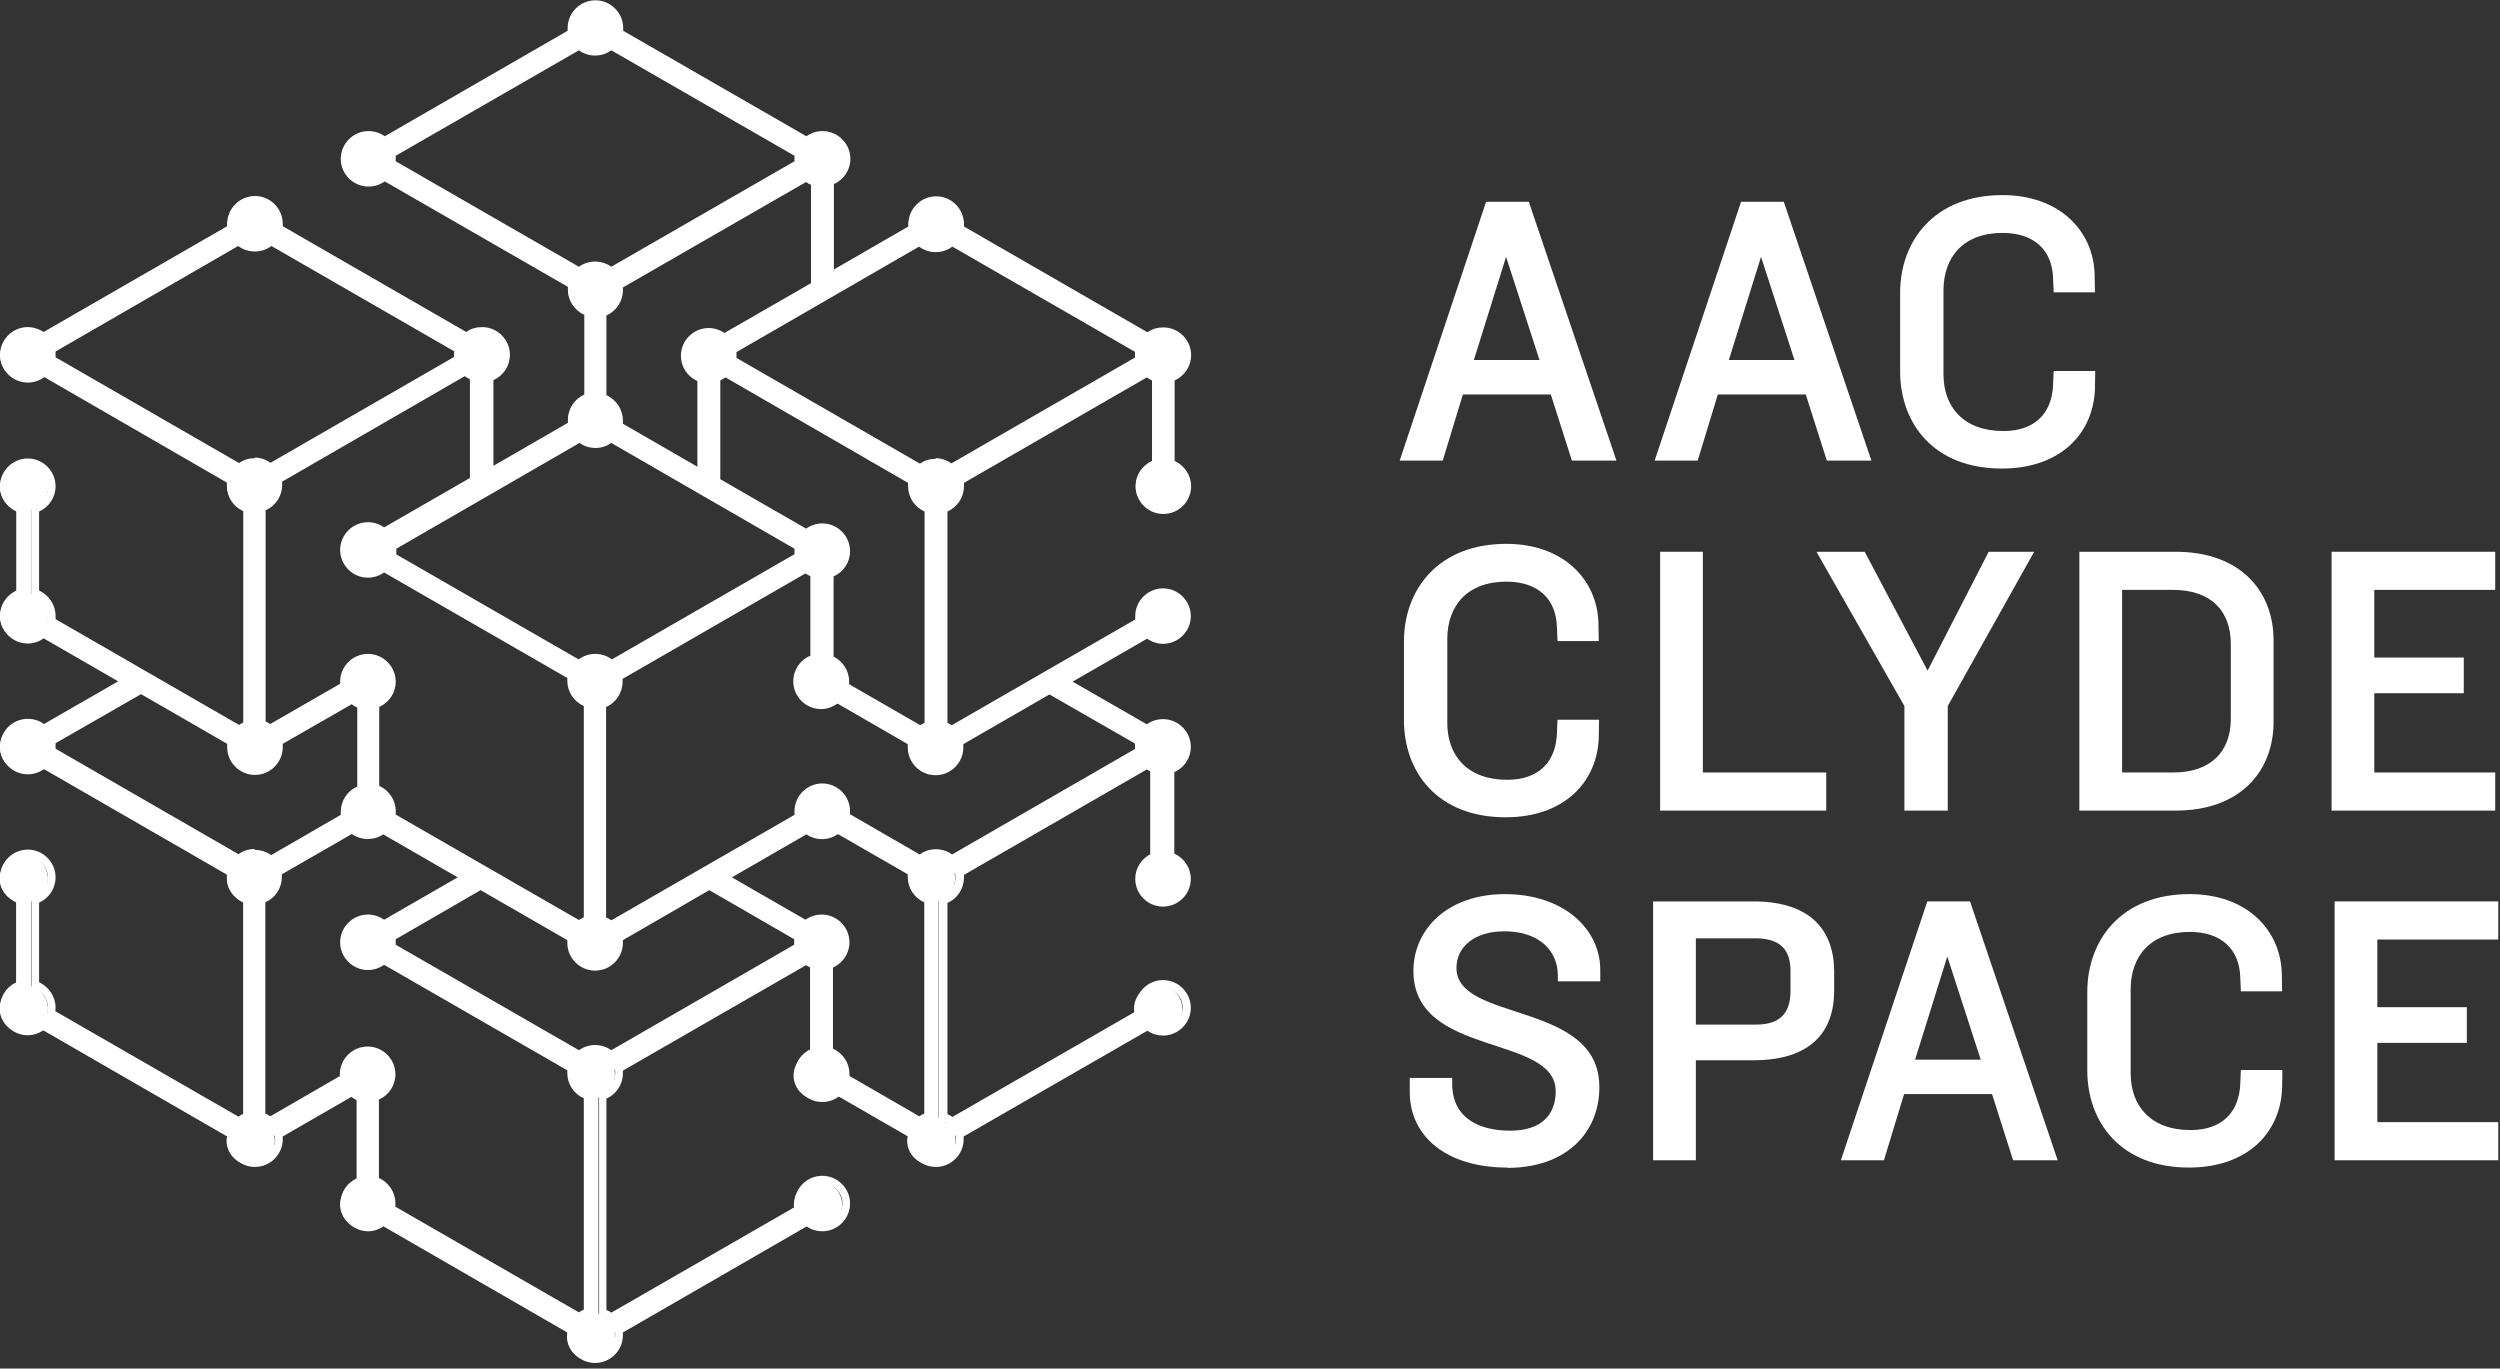
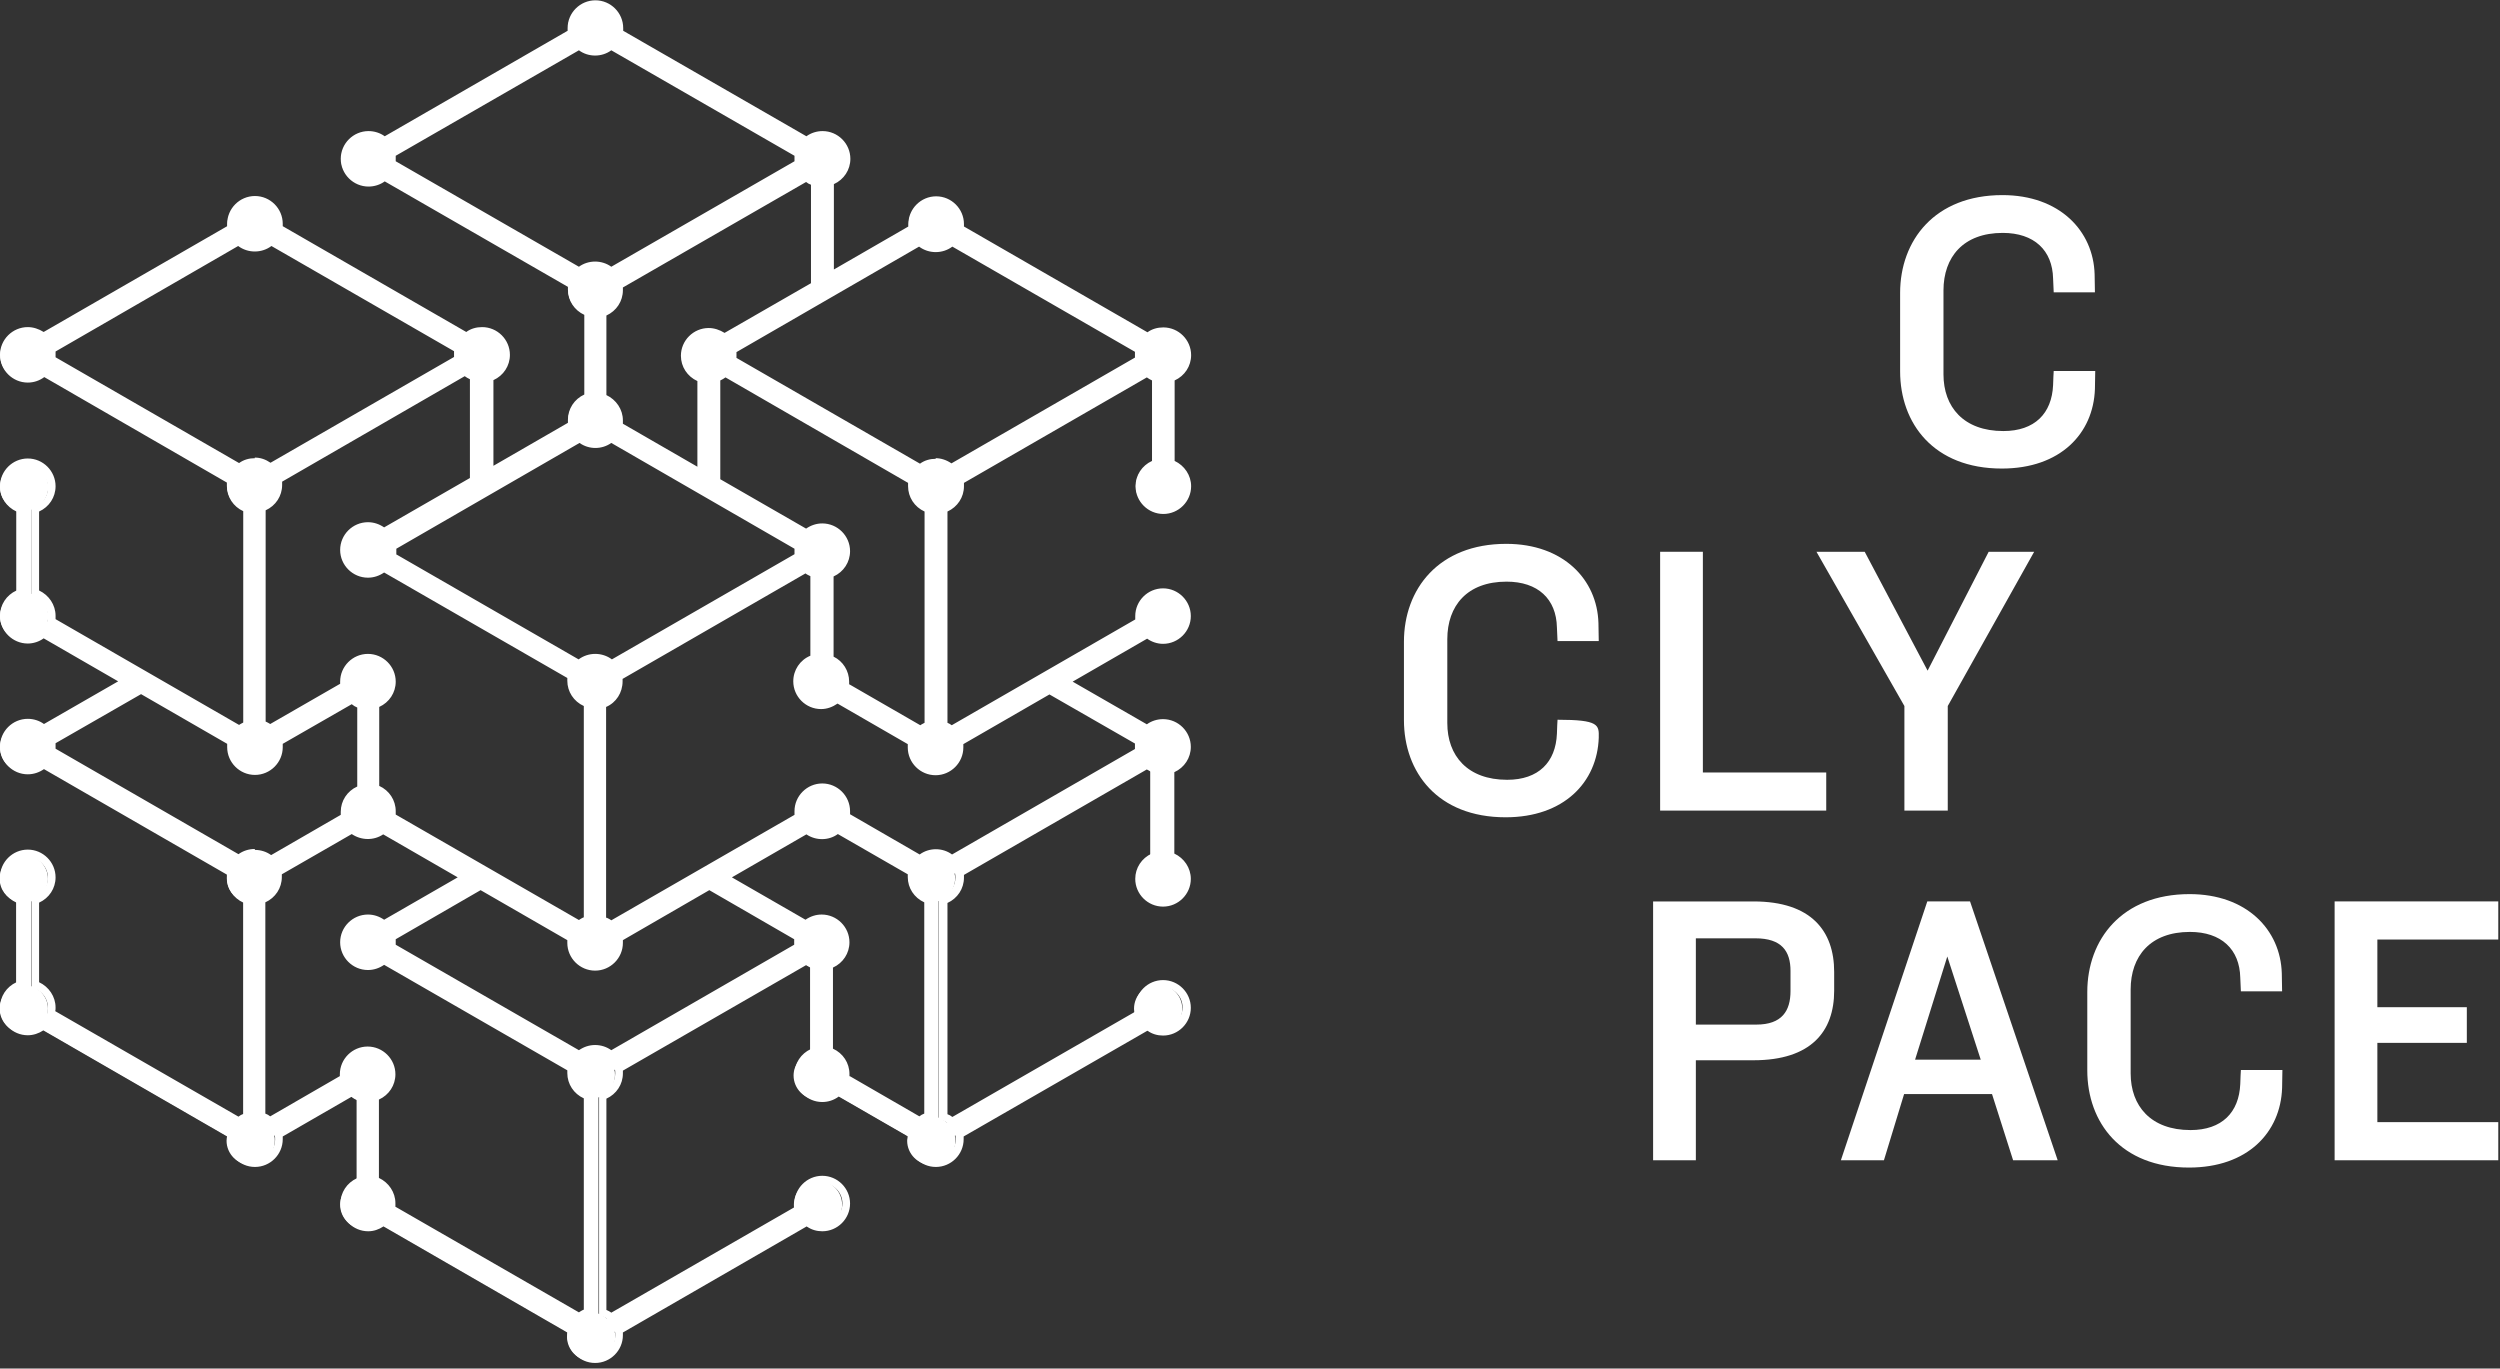
<svg xmlns="http://www.w3.org/2000/svg" width="369" height="202" viewBox="0 0 369 202" fill="none">
  <rect x="0" y="0" width="369" height="202" fill="#333333" stroke="none" />
  <g clip-path="url(#clip0_4772_6970)">
-     <path d="M222.32 37.841L217.543 53.14H227.233L222.275 37.841H222.32ZM232.01 67.988L228.9 58.224H215.921L212.946 67.988H206.592L219.346 29.787H225.655L238.59 67.988H232.055H232.01Z" fill="white" />
-     <path d="M259.952 37.841L255.175 53.14H264.865L259.907 37.841H259.952ZM269.642 67.988L266.532 58.224H253.552L250.578 67.988H244.223L256.978 29.787H263.287L276.222 67.988H269.687H269.642Z" fill="white" />
    <path d="M303.127 43.15C303.127 43.15 303.037 41.441 303.037 41.126C302.947 36.941 300.243 34.376 295.601 34.376C289.787 34.376 286.857 37.931 286.857 42.88V55.254C286.857 60.069 289.832 63.623 295.691 63.623C300.333 63.623 302.857 61.014 303.037 56.829C303.037 56.289 303.127 54.759 303.127 54.759H309.256C309.256 54.759 309.256 55.524 309.211 57.414C308.986 63.983 304.118 69.158 295.465 69.158C285.415 69.158 280.458 62.498 280.458 54.804V43.24C280.458 35.501 285.55 28.797 295.556 28.797C303.983 28.797 308.986 34.061 309.166 40.496C309.211 42.7 309.211 43.15 309.211 43.15H303.082H303.127Z" fill="white" />
    <path d="M330.754 146.325C330.754 146.325 330.664 144.615 330.664 144.3C330.573 140.115 327.869 137.551 323.227 137.551C317.414 137.551 314.484 141.105 314.484 146.055V158.428C314.484 163.243 317.459 166.798 323.317 166.798C327.959 166.798 330.483 164.188 330.664 160.003C330.664 159.463 330.754 157.934 330.754 157.934H336.883C336.883 157.934 336.883 158.698 336.838 160.588C336.612 167.158 331.745 172.332 323.092 172.332C313.042 172.332 308.084 165.673 308.084 157.979V146.415C308.084 138.676 313.177 131.971 323.182 131.971C331.61 131.971 336.613 137.236 336.793 143.67C336.838 145.875 336.838 146.325 336.838 146.325H330.709H330.754Z" fill="white" />
-     <path d="M229.892 94.625C229.892 94.625 229.801 92.915 229.801 92.6C229.711 88.416 227.007 85.851 222.365 85.851C216.551 85.851 213.622 89.406 213.622 94.355V106.729C213.622 111.543 216.597 115.098 222.455 115.098C227.097 115.098 229.621 112.488 229.801 108.304C229.801 107.764 229.892 106.234 229.892 106.234H236.021C236.021 106.234 236.021 106.999 235.976 108.889C235.75 115.458 230.838 120.632 222.23 120.632C212.18 120.632 207.222 113.973 207.222 106.279V94.715C207.222 86.976 212.315 80.272 222.32 80.272C230.748 80.272 235.75 85.536 235.931 91.97C235.976 94.175 235.976 94.625 235.976 94.625H229.847H229.892Z" fill="white" />
+     <path d="M229.892 94.625C229.892 94.625 229.801 92.915 229.801 92.6C229.711 88.416 227.007 85.851 222.365 85.851C216.551 85.851 213.622 89.406 213.622 94.355V106.729C213.622 111.543 216.597 115.098 222.455 115.098C227.097 115.098 229.621 112.488 229.801 108.304C229.801 107.764 229.892 106.234 229.892 106.234C236.021 106.234 236.021 106.999 235.976 108.889C235.75 115.458 230.838 120.632 222.23 120.632C212.18 120.632 207.222 113.973 207.222 106.279V94.715C207.222 86.976 212.315 80.272 222.32 80.272C230.748 80.272 235.75 85.536 235.931 91.97C235.976 94.175 235.976 94.625 235.976 94.625H229.847H229.892Z" fill="white" />
    <path d="M245.035 119.643V81.442H251.344V114.019H269.552V119.643H245.035Z" fill="white" />
    <path d="M287.489 104.21V119.643H281.089V104.21L268.109 81.442H275.23L284.514 98.99L293.528 81.442H300.243L287.489 104.21Z" fill="white" />
-     <path d="M329.267 95.031C329.267 90.171 326.337 87.066 320.749 87.066H313.222V114.019H320.749C326.337 114.019 329.267 110.914 329.267 106.099V95.031ZM321.154 119.643H306.913V81.442H321.154C330.709 81.442 335.576 87.291 335.576 94.491V106.549C335.576 113.794 330.709 119.643 321.154 119.643Z" fill="white" />
-     <path d="M344.139 119.643V81.442H368.295V87.066H350.448V97.055H363.653V102.32H350.448V114.019H368.295V119.643H344.139Z" fill="white" />
-     <path d="M222.501 172.333C213.442 172.333 208.079 167.698 208.079 161.174V159.104H214.343V159.959C214.343 164.908 218.129 166.888 222.906 166.888C227.683 166.888 229.621 164.368 229.621 161.084C229.621 152.58 208.62 156.134 208.62 143.311C208.62 137.191 213.622 131.972 222.14 131.972C230.658 131.972 236.201 137.011 236.201 143.176V144.84H229.937V143.985C229.937 140.296 227.143 137.461 222.05 137.461C217.633 137.461 214.974 139.756 214.974 142.861C214.974 150.96 236.066 147.675 236.066 160.454C236.066 167.158 231.199 172.378 222.501 172.378" fill="white" />
    <path d="M264.279 143.311C264.279 140.386 262.972 138.496 259.096 138.496H250.308V151.23H259.231C263.017 151.23 264.279 149.205 264.279 146.28V143.311ZM258.825 156.494H250.308V171.253H243.998V133.052H258.825C267.343 133.052 270.723 137.416 270.723 143.446V146.235C270.723 152.22 267.343 156.494 258.825 156.494Z" fill="white" />
    <path d="M287.444 141.105L282.666 156.404H292.356L287.398 141.105H287.444ZM297.133 171.252L294.023 161.488H281.044L278.069 171.252H271.715L284.469 133.051H290.779L303.713 171.252H297.178H297.133Z" fill="white" />
    <path d="M344.59 171.252V133.051H368.746V138.676H350.899V148.665H364.104V153.929H350.899V165.628H368.746V171.252H344.59Z" fill="white" />
    <path d="M34.161 109.474C34.116 109.699 34.071 109.969 34.071 110.239C34.071 112.174 35.649 113.793 37.632 113.793C39.615 113.793 41.192 112.219 41.192 110.239C41.192 109.969 41.192 109.699 41.102 109.474L51.963 103.22C52.324 103.579 52.775 103.849 53.27 103.984V116.403C51.873 116.898 50.837 118.203 50.837 119.733C50.837 120.003 50.837 120.228 50.927 120.498L39.975 126.797C39.344 126.257 38.533 125.897 37.632 125.897C36.73 125.897 35.919 126.257 35.288 126.797L7.616 110.824C7.661 110.599 7.707 110.374 7.707 110.104C7.707 109.834 7.707 109.609 7.616 109.384L20.821 101.78L34.161 109.474ZM7.571 51.565L35.198 35.636C35.829 36.221 36.685 36.581 37.587 36.581C38.488 36.581 39.344 36.221 39.975 35.636L67.602 51.565C67.557 51.835 67.512 52.06 67.512 52.33C67.512 52.555 67.512 52.78 67.557 52.96L39.84 68.933C39.209 68.393 38.443 68.078 37.541 68.078C36.64 68.078 35.874 68.393 35.243 68.933L7.526 52.96C7.526 52.96 7.571 52.555 7.571 52.33C7.571 52.06 7.571 51.79 7.481 51.565M56.605 78.607C55.974 78.067 55.163 77.707 54.262 77.707C52.324 77.707 50.701 79.282 50.701 81.262C50.701 83.242 52.279 84.816 54.262 84.816C55.163 84.816 55.974 84.456 56.605 83.916L84.277 99.89C84.277 99.89 84.232 100.295 84.232 100.52C84.232 100.52 84.232 100.52 84.232 100.565C84.232 102.14 85.269 103.445 86.666 103.894V135.841C86.215 135.976 85.809 136.246 85.449 136.561L71.478 128.507L57.732 120.588C57.777 120.318 57.822 120.048 57.822 119.778C57.822 118.203 56.785 116.898 55.388 116.448V104.029C56.785 103.579 57.822 102.23 57.822 100.7C57.822 98.765 56.245 97.145 54.262 97.145C52.279 97.145 50.701 98.72 50.701 100.7C50.701 100.88 50.701 101.105 50.746 101.285L39.75 107.629C39.389 107.359 39.029 107.134 38.578 106.954V75.007C39.975 74.557 41.012 73.208 41.012 71.678C41.012 71.408 41.012 71.138 40.922 70.913L68.548 54.984C68.909 55.299 69.359 55.569 69.81 55.704V71.003L56.515 78.652L56.605 78.607ZM57.732 22.678L85.404 6.704C86.035 7.244 86.846 7.604 87.747 7.604C88.649 7.604 89.46 7.244 90.091 6.704L117.762 22.678C117.717 22.903 117.672 23.128 117.672 23.398C117.672 23.668 117.672 23.893 117.762 24.118L90.091 40.091C89.46 39.551 88.649 39.191 87.747 39.191C86.846 39.191 86.035 39.551 85.404 40.091L57.732 24.118C57.777 23.893 57.822 23.668 57.822 23.398C57.822 23.128 57.822 22.903 57.732 22.678ZM106.766 49.63C106.135 49.09 105.369 48.775 104.467 48.775C102.53 48.775 100.907 50.35 100.907 52.33C100.907 53.904 101.944 55.209 103.341 55.659V69.653L91.172 62.634C91.218 62.409 91.263 62.139 91.263 61.869C91.263 60.294 90.226 58.989 88.829 58.539V46.03C90.226 45.58 91.263 44.276 91.263 42.701C91.263 42.476 91.263 42.206 91.172 41.981L118.844 26.007C119.205 26.322 119.61 26.547 120.061 26.727V41.936L106.721 49.63H106.766ZM137.953 125.852C137.052 125.852 136.24 126.212 135.609 126.752L124.658 120.453C124.703 120.228 124.748 119.958 124.748 119.688C124.748 117.753 123.171 116.133 121.188 116.133C119.205 116.133 117.627 117.708 117.627 119.688C117.627 119.958 117.627 120.228 117.717 120.498L103.972 128.417L90.001 136.471C89.64 136.156 89.234 135.931 88.784 135.751V103.804C90.181 103.31 91.218 102.005 91.218 100.475C91.218 100.475 91.218 100.43 91.218 100.385C91.218 100.16 91.218 99.935 91.172 99.755L118.844 83.826C119.205 84.141 119.61 84.366 120.061 84.546V97.055C118.619 97.505 117.537 98.855 117.537 100.43C117.537 102.365 119.115 103.984 121.098 103.984C121.999 103.984 122.81 103.624 123.441 103.085L134.483 109.474C134.438 109.699 134.393 109.969 134.393 110.239C134.393 112.174 135.97 113.793 137.953 113.793C139.936 113.793 141.513 112.219 141.513 110.239C141.513 109.969 141.513 109.699 141.423 109.474L154.763 101.78L167.968 109.384C167.968 109.609 167.878 109.834 167.878 110.104C167.878 110.374 167.878 110.599 167.968 110.824L140.296 126.797C139.666 126.257 138.854 125.897 137.953 125.897M105.594 55.704C106.045 55.524 106.495 55.299 106.856 54.939L134.483 70.868C134.438 71.138 134.393 71.363 134.393 71.633C134.393 73.208 135.429 74.512 136.826 74.962V106.909C136.376 107.044 136.015 107.269 135.654 107.584L124.568 101.195C124.568 101.195 124.613 100.745 124.613 100.52C124.613 98.99 123.666 97.73 122.314 97.235V84.636C123.711 84.186 124.748 82.837 124.748 81.307C124.748 79.372 123.171 77.752 121.188 77.752C120.286 77.752 119.475 78.112 118.844 78.652L105.549 71.003V55.704H105.594ZM137.953 36.581C138.899 36.581 139.711 36.221 140.342 35.636L167.968 51.565C167.923 51.835 167.878 52.06 167.878 52.33C167.878 52.555 167.878 52.78 167.923 52.96L140.206 68.933C139.575 68.393 138.809 68.078 137.908 68.078C137.007 68.078 136.24 68.393 135.609 68.933L107.893 52.96C107.893 52.96 107.938 52.555 107.938 52.33C107.938 52.06 107.938 51.79 107.848 51.565L135.474 35.636C136.105 36.221 136.961 36.581 137.863 36.581M57.597 80.542L85.314 64.569C85.945 65.108 86.711 65.423 87.612 65.423C88.513 65.423 89.279 65.108 89.91 64.569L117.627 80.542C117.582 80.767 117.537 80.992 117.537 81.262C117.537 81.532 117.537 81.757 117.627 81.982L90.001 97.91C89.37 97.325 88.513 96.965 87.612 96.965C86.711 96.965 85.854 97.325 85.223 97.91L57.597 81.982C57.642 81.757 57.687 81.532 57.687 81.262C57.687 80.992 57.687 80.767 57.597 80.542ZM87.612 154.784C86.711 154.784 85.899 155.144 85.269 155.684L57.597 139.711C57.642 139.486 57.687 139.261 57.687 138.991C57.687 138.721 57.687 138.496 57.597 138.271L70.757 130.667L84.142 138.406C84.097 138.631 84.052 138.856 84.052 139.126C84.052 141.061 85.629 142.681 87.612 142.681C89.595 142.681 91.172 141.106 91.172 139.126C91.172 138.901 91.172 138.631 91.082 138.406L104.467 130.667L117.627 138.271C117.582 138.496 117.537 138.721 117.537 138.991C117.537 139.261 117.537 139.486 117.627 139.711L89.956 155.684C89.325 155.144 88.513 154.784 87.612 154.784ZM85.269 194.29L57.552 178.317C57.597 178.047 57.642 177.777 57.642 177.507C57.642 175.932 56.605 174.627 55.208 174.177V161.894C56.605 161.444 57.642 160.094 57.642 158.564C57.642 156.629 56.064 155.009 54.081 155.009C52.099 155.009 50.521 156.584 50.521 158.564C50.521 158.744 50.521 158.924 50.566 159.149L39.66 165.448C39.299 165.133 38.894 164.908 38.443 164.728V132.782C39.84 132.332 40.877 130.982 40.877 129.452C40.877 129.227 40.877 128.957 40.786 128.732L51.738 122.388C52.369 122.928 53.18 123.287 54.036 123.287C54.893 123.287 55.659 122.973 56.29 122.478L68.413 129.497L56.38 136.426C55.749 135.886 54.938 135.526 54.036 135.526C52.099 135.526 50.476 137.101 50.476 139.081C50.476 141.061 52.053 142.636 54.036 142.636C54.938 142.636 55.749 142.276 56.38 141.736L84.052 157.709C84.007 157.934 83.962 158.159 83.962 158.429C83.962 160.004 84.998 161.309 86.395 161.759V193.705C85.945 193.84 85.539 194.11 85.178 194.425M135.429 165.493L124.523 159.194C124.523 159.194 124.568 158.744 124.568 158.564C124.568 156.989 123.531 155.684 122.134 155.234V142.501C123.531 142.051 124.568 140.701 124.568 139.171C124.568 137.236 122.99 135.616 121.007 135.616C120.106 135.616 119.295 135.976 118.664 136.516L106.631 129.587L118.799 122.568C119.43 123.063 120.196 123.377 121.052 123.377C121.909 123.377 122.765 123.018 123.351 122.523L134.302 128.822C134.302 129.047 134.212 129.272 134.212 129.542C134.212 131.117 135.249 132.422 136.646 132.872V164.818C136.195 164.953 135.79 165.223 135.429 165.538M170.131 126.347C168.734 126.797 167.698 128.147 167.698 129.677C167.698 131.612 169.275 133.231 171.258 133.231C173.241 133.231 174.819 131.657 174.819 129.677C174.819 128.102 173.782 126.797 172.385 126.347V113.568C173.782 113.119 174.819 111.769 174.819 110.239C174.819 108.304 173.241 106.684 171.258 106.684C170.357 106.684 169.546 107.044 168.915 107.584L156.791 100.61L168.96 93.591C169.591 94.13 170.357 94.445 171.258 94.445C173.196 94.445 174.819 92.871 174.819 90.891C174.819 88.911 173.241 87.336 171.258 87.336C169.275 87.336 167.698 88.911 167.698 90.891C167.698 91.161 167.698 91.386 167.788 91.656L153.997 99.62L140.026 107.674C139.711 107.404 139.305 107.179 138.854 106.999V75.052C140.251 74.602 141.288 73.253 141.288 71.723C141.288 71.453 141.288 71.183 141.198 70.958L168.824 55.029C169.185 55.344 169.636 55.614 170.086 55.749V68.393C168.689 68.843 167.653 70.193 167.653 71.723C167.653 73.657 169.23 75.277 171.213 75.277C173.196 75.277 174.773 73.703 174.773 71.723C174.773 70.148 173.737 68.843 172.34 68.393V55.749C173.737 55.299 174.773 53.95 174.773 52.42C174.773 50.485 173.196 48.865 171.213 48.865C170.357 48.865 169.546 49.18 168.915 49.72L141.198 33.747C141.198 33.747 141.243 33.342 141.243 33.117C141.243 31.182 139.666 29.562 137.683 29.562C135.7 29.562 134.122 31.137 134.122 33.117C134.122 33.342 134.122 33.567 134.167 33.747L122.044 40.766V26.817C123.441 26.367 124.478 25.017 124.478 23.488C124.478 21.553 122.9 19.933 120.917 19.933C120.016 19.933 119.205 20.293 118.574 20.833L90.902 4.86C90.947 4.635 90.992 4.41 90.992 4.14C90.992 2.205 89.415 0.585 87.432 0.585C85.449 0.585 83.871 2.16 83.871 4.14C83.871 4.365 83.871 4.635 83.962 4.86L56.29 20.833C55.659 20.293 54.848 19.933 53.946 19.933C52.008 19.933 50.386 21.508 50.386 23.488C50.386 25.467 51.963 27.042 53.946 27.042C54.848 27.042 55.659 26.682 56.29 26.142L83.962 42.116C83.916 42.341 83.871 42.566 83.871 42.836C83.871 44.41 84.908 45.715 86.305 46.165V58.674C84.908 59.124 83.871 60.474 83.871 62.004C83.871 62.274 83.871 62.499 83.962 62.769L71.793 69.788V55.794C73.19 55.344 74.227 53.995 74.227 52.465C74.227 50.53 72.65 48.91 70.666 48.91C69.81 48.91 68.999 49.225 68.368 49.765L40.651 33.792C40.651 33.792 40.696 33.387 40.696 33.162C40.696 31.227 39.119 29.607 37.136 29.607C35.153 29.607 33.575 31.182 33.575 33.162C33.575 33.387 33.575 33.612 33.621 33.792L5.904 49.765C5.273 49.225 4.507 48.91 3.605 48.91C1.667 48.91 0.045 50.485 0.045 52.465C0.045 54.444 1.622 56.019 3.605 56.019C4.552 56.019 5.363 55.659 5.994 55.074L33.621 71.003C33.575 71.273 33.531 71.498 33.531 71.768C33.531 73.343 34.567 74.647 35.964 75.097V107.044C35.514 107.179 35.153 107.404 34.792 107.719L7.03 91.746C7.076 91.476 7.121 91.251 7.121 90.981C7.121 89.406 6.084 88.101 4.687 87.651V75.232C6.084 74.782 7.121 73.433 7.121 71.903C7.121 69.968 5.543 68.348 3.56 68.348C1.577 68.348 -9.8053e-05 69.923 -9.8053e-05 71.903C-9.8053e-05 73.478 1.036 74.782 2.434 75.232V87.651C1.036 88.101 -9.8053e-05 89.451 -9.8053e-05 90.981C-9.8053e-05 92.916 1.577 94.535 3.56 94.535C4.462 94.535 5.228 94.22 5.859 93.68L18.027 100.7L5.904 107.674C5.273 107.134 4.462 106.774 3.56 106.774C1.622 106.774 -9.8053e-05 108.349 -9.8053e-05 110.329C-9.8053e-05 112.309 1.577 113.883 3.56 113.883C4.462 113.883 5.273 113.523 5.904 112.984L33.575 128.957C33.531 129.182 33.485 129.407 33.485 129.677C33.485 131.252 34.522 132.557 35.919 133.006V164.953C35.468 165.088 35.063 165.358 34.702 165.673L6.985 149.7C7.03 149.43 7.076 149.16 7.076 148.89C7.076 147.315 6.039 146.01 4.642 145.56V133.051C6.039 132.602 7.076 131.252 7.076 129.722C7.076 127.787 5.498 126.167 3.515 126.167C1.532 126.167 -0.045 127.742 -0.045 129.722C-0.045 131.297 0.991 132.602 2.389 133.051V145.56C0.991 146.01 -0.045 147.36 -0.045 148.89C-0.045 150.825 1.532 152.445 3.515 152.445C4.371 152.445 5.138 152.13 5.769 151.635L33.531 167.653C33.485 167.878 33.44 168.103 33.44 168.373C33.44 170.308 35.018 171.928 37.001 171.928C38.984 171.928 40.561 170.353 40.561 168.373C40.561 168.103 40.561 167.878 40.471 167.653L51.287 161.399C51.648 161.759 52.099 162.029 52.639 162.209V174.492C51.242 174.942 50.206 176.292 50.206 177.822C50.206 179.757 51.783 181.377 53.766 181.377C54.622 181.377 55.388 181.062 56.019 180.567L83.781 196.585C83.736 196.81 83.691 197.035 83.691 197.305C83.691 199.24 85.269 200.86 87.251 200.86C89.234 200.86 90.812 199.285 90.812 197.305C90.812 197.08 90.812 196.81 90.722 196.585L118.484 180.567C119.115 181.062 119.881 181.377 120.737 181.377C122.675 181.377 124.297 179.802 124.297 177.822C124.297 175.842 122.72 174.267 120.737 174.267C118.754 174.267 117.177 175.842 117.177 177.822C117.177 178.092 117.177 178.362 117.267 178.632L89.55 194.605C89.189 194.29 88.784 194.065 88.333 193.885V161.984C89.73 161.489 90.767 160.184 90.767 158.654C90.767 158.429 90.767 158.159 90.677 157.934L118.348 141.961C118.709 142.276 119.115 142.501 119.565 142.681V155.414C118.168 155.909 117.132 157.214 117.132 158.744C117.132 160.679 118.709 162.299 120.692 162.299C121.638 162.299 122.45 161.939 123.081 161.354L133.987 167.653C133.987 167.878 133.897 168.103 133.897 168.373C133.897 170.308 135.474 171.928 137.457 171.928C139.44 171.928 141.018 170.353 141.018 168.373C141.018 168.103 141.018 167.878 140.927 167.653L168.689 151.635C169.32 152.13 170.086 152.445 170.943 152.445C172.881 152.445 174.503 150.87 174.503 148.89C174.503 146.91 172.926 145.335 170.943 145.335C168.96 145.335 167.382 146.91 167.382 148.89C167.382 149.16 167.427 149.43 167.472 149.7L139.756 165.673C139.395 165.358 138.99 165.133 138.539 164.953V133.006C139.936 132.557 140.972 131.207 140.972 129.677C140.972 129.452 140.972 129.182 140.882 128.957L168.554 112.984C168.915 113.299 169.32 113.523 169.771 113.703V126.482L170.131 126.347Z" fill="white" />
    <path d="M87.838 38.606C88.694 38.606 89.55 38.876 90.226 39.371L117.267 23.802C117.267 23.802 117.267 23.532 117.267 23.398C117.267 23.263 117.267 23.128 117.267 22.993L90.226 7.424C88.829 8.459 86.846 8.459 85.449 7.424L58.408 22.993C58.408 22.993 58.408 23.263 58.408 23.398C58.408 23.532 58.408 23.668 58.408 23.802L85.449 39.371C86.125 38.876 86.981 38.606 87.838 38.606ZM85.584 40.766L85.224 40.586L57.191 24.432L57.281 24.027C57.281 24.027 57.327 23.622 57.327 23.442C57.327 23.263 57.327 23.038 57.281 22.858L57.191 22.453L85.584 6.074L85.9 6.344C87.026 7.334 88.739 7.334 89.82 6.344L90.136 6.074L90.496 6.254L118.529 22.408L118.439 22.813C118.439 22.813 118.394 23.218 118.394 23.398C118.394 23.578 118.394 23.802 118.439 23.983L118.529 24.387L118.168 24.567L90.136 40.721L89.82 40.451C88.694 39.461 86.981 39.461 85.9 40.451L85.584 40.721V40.766ZM37.587 67.538C38.443 67.538 39.209 67.808 39.93 68.303L67.016 52.69C67.016 52.69 67.016 52.465 67.016 52.33C67.016 52.15 67.016 52.015 67.016 51.835L40.065 36.311C38.623 37.391 36.595 37.391 35.153 36.311L8.202 51.88C8.202 51.88 8.202 52.195 8.202 52.375C8.202 52.51 8.202 52.6 8.202 52.735L35.288 68.348C35.964 67.853 36.776 67.628 37.632 67.628M39.84 69.743L39.525 69.473C38.398 68.528 36.776 68.528 35.694 69.473L35.378 69.743L6.986 53.364V52.959C6.986 52.959 7.121 52.6 7.121 52.42C7.121 52.195 7.121 52.015 7.031 51.79L6.94 51.385L35.288 35.051L35.604 35.321C36.73 36.356 38.488 36.356 39.615 35.321L39.93 35.051L40.291 35.276L68.278 51.43L68.188 51.835C68.143 52.06 68.098 52.285 68.098 52.51C68.098 52.69 68.098 52.87 68.143 53.05L68.233 53.455L39.84 69.833V69.743ZM138.088 67.628C138.899 67.628 139.711 67.898 140.432 68.393L167.518 52.78C167.518 52.78 167.518 52.555 167.518 52.42C167.518 52.24 167.518 52.105 167.518 51.925L140.567 36.401C139.125 37.481 137.097 37.481 135.655 36.401L108.704 51.97C108.704 51.97 108.704 52.285 108.704 52.465C108.704 52.6 108.704 52.69 108.704 52.825L135.79 68.438C136.466 67.943 137.277 67.718 138.133 67.718M140.342 69.833L140.026 69.563C138.945 68.618 137.322 68.618 136.195 69.563L135.88 69.833L107.487 53.455L107.577 53.05C107.577 53.05 107.622 52.69 107.622 52.51C107.622 52.33 107.622 52.105 107.532 51.88L107.442 51.475L135.79 35.141L136.105 35.411C137.232 36.446 139.035 36.446 140.116 35.411L140.432 35.141L140.792 35.366L168.78 51.52L168.689 51.925C168.644 52.15 168.599 52.375 168.599 52.6C168.599 52.78 168.599 52.959 168.644 53.139L168.734 53.544L140.342 69.923V69.833ZM91.939 62.544L102.935 68.888V56.244C101.448 55.569 100.502 54.129 100.502 52.51C100.502 50.26 102.349 48.415 104.603 48.415C105.414 48.415 106.225 48.685 106.946 49.135L119.701 41.801V27.267C119.43 27.177 119.205 27.042 118.979 26.862L91.939 42.431C91.939 42.431 91.939 42.701 91.939 42.836C91.939 44.455 90.992 45.895 89.505 46.57V58.314C90.947 58.989 91.939 60.429 91.939 62.049C91.939 62.184 91.939 62.364 91.939 62.499M104.062 70.778L90.677 63.084L90.767 62.679C90.767 62.679 90.857 62.274 90.857 62.049C90.857 60.789 90.046 59.664 88.829 59.259L88.468 59.124V45.805L88.829 45.67C90.046 45.265 90.857 44.14 90.857 42.881C90.857 42.701 90.857 42.476 90.812 42.296L90.722 41.891L91.082 41.711L119.115 25.557L119.43 25.827C119.746 26.097 120.061 26.277 120.467 26.412L120.827 26.547V42.476L106.856 50.53L106.541 50.26C106 49.765 105.324 49.54 104.603 49.54C102.98 49.54 101.628 50.89 101.628 52.51C101.628 53.77 102.44 54.894 103.656 55.299L104.017 55.434V70.778H104.062ZM58.453 81.802L85.404 97.325C86.846 96.245 88.874 96.245 90.316 97.325L117.267 81.802C117.267 81.802 117.267 81.532 117.267 81.397C117.267 81.262 117.267 81.127 117.267 80.992L90.226 65.378C88.829 66.368 86.936 66.368 85.539 65.378L58.498 80.992C58.498 80.992 58.498 81.262 58.498 81.397C58.498 81.532 58.498 81.667 58.498 81.802M90.226 98.72L89.911 98.45C88.784 97.415 87.026 97.415 85.9 98.45L85.584 98.72L85.224 98.495L57.236 82.386L57.327 81.982C57.327 81.982 57.371 81.577 57.371 81.397C57.371 81.217 57.371 80.992 57.327 80.812L57.236 80.407L57.597 80.227L85.674 64.073L85.99 64.343C87.116 65.288 88.739 65.288 89.865 64.343L90.181 64.073L118.574 80.452L118.484 80.857C118.484 80.857 118.439 81.262 118.439 81.442C118.439 81.622 118.439 81.847 118.484 82.027L118.574 82.431L90.226 98.765V98.72ZM125.379 101.015L135.835 107.044C135.835 107.044 136.24 106.774 136.466 106.684V75.502C134.979 74.827 134.032 73.388 134.032 71.768C134.032 71.588 134.032 71.453 134.032 71.273L107.082 55.704C106.856 55.884 106.586 56.019 106.315 56.154V70.733L118.979 78.022C119.701 77.527 120.512 77.257 121.368 77.257C123.621 77.257 125.469 79.102 125.469 81.352C125.469 82.972 124.523 84.411 123.036 85.086V96.92C124.433 97.595 125.334 99.035 125.334 100.61C125.334 100.745 125.334 100.88 125.334 101.015M135.88 108.394L124.117 101.6L124.207 101.195C124.207 101.195 124.252 100.79 124.252 100.61C124.252 99.395 123.441 98.27 122.314 97.82L121.954 97.685V84.321L122.314 84.186C123.531 83.781 124.343 82.656 124.343 81.397C124.343 79.777 122.991 78.427 121.368 78.427C120.647 78.427 119.971 78.697 119.385 79.192L119.07 79.462L105.144 71.453V55.434L105.504 55.299C105.91 55.164 106.27 54.939 106.586 54.669L106.901 54.399L135.249 70.733L135.159 71.138C135.114 71.363 135.069 71.588 135.069 71.813C135.069 73.073 135.88 74.197 137.097 74.602L137.457 74.737V107.449L137.097 107.584C136.736 107.719 136.421 107.899 136.105 108.124L135.79 108.394H135.88ZM37.632 125.447C38.488 125.447 39.344 125.717 40.02 126.212L50.296 120.273C50.296 120.273 50.296 119.958 50.296 119.823C50.296 118.203 51.242 116.763 52.73 116.088V104.434C52.414 104.299 52.189 104.164 51.918 103.939L41.733 109.789C41.733 109.789 41.733 110.104 41.733 110.284C41.733 112.533 39.885 114.378 37.632 114.378C35.378 114.378 33.531 112.533 33.531 110.284C33.531 110.104 33.531 109.969 33.531 109.789L20.821 102.455L8.202 109.699C8.202 109.699 8.202 109.969 8.202 110.104C8.202 110.239 8.202 110.374 8.202 110.509L35.198 126.077C35.874 125.582 36.73 125.312 37.587 125.312M35.333 127.472L34.973 127.292L6.94 111.139L7.031 110.734C7.031 110.734 7.076 110.329 7.076 110.149C7.076 109.969 7.076 109.744 7.031 109.564L6.94 109.159L20.776 101.195L34.747 109.249L34.657 109.654C34.612 109.879 34.567 110.104 34.567 110.329C34.567 111.949 35.919 113.298 37.542 113.298C39.164 113.298 40.516 111.949 40.516 110.329C40.516 110.104 40.516 109.924 40.426 109.654L40.336 109.249L51.918 102.589L52.234 102.859C52.549 103.129 52.91 103.354 53.361 103.534L53.721 103.669V116.853L53.361 116.988C52.144 117.393 51.332 118.518 51.332 119.778C51.332 120.003 51.332 120.183 51.377 120.408L51.468 120.813L39.84 127.517L39.525 127.247C38.398 126.257 36.685 126.257 35.604 127.247L35.288 127.517L35.333 127.472ZM89.505 135.436C89.775 135.571 90.001 135.661 90.226 135.841L117.267 120.273C117.267 120.273 117.267 119.913 117.267 119.733C117.267 117.483 119.115 115.638 121.368 115.638C123.621 115.638 125.469 117.483 125.469 119.733C125.469 119.868 125.469 120.048 125.469 120.183L135.745 126.122C137.142 125.087 139.125 125.087 140.522 126.122L167.518 110.554C167.518 110.554 167.518 110.284 167.518 110.149C167.518 110.014 167.518 109.879 167.518 109.744L154.899 102.5L142.189 109.834C142.189 109.834 142.189 110.149 142.189 110.329C142.189 112.578 140.342 114.423 138.088 114.423C135.835 114.423 133.987 112.578 133.987 110.329C133.987 110.149 133.987 110.014 133.987 109.834L123.621 103.849C122.9 104.344 122.089 104.659 121.188 104.659C118.934 104.659 117.087 102.814 117.087 100.565C117.087 98.9 118.078 97.415 119.61 96.785V85.041C119.34 84.906 119.115 84.816 118.889 84.636L91.894 100.205C91.894 100.205 91.894 100.43 91.894 100.565C91.894 102.23 90.947 103.714 89.46 104.344V135.526L89.505 135.436ZM90.091 137.191L89.775 136.921C89.46 136.651 89.144 136.471 88.739 136.336L88.378 136.201V103.444L88.739 103.309C89.956 102.904 90.767 101.78 90.767 100.52V100.385C90.767 100.385 90.767 100.07 90.722 99.89L90.632 99.485L118.979 83.151L119.295 83.421C119.61 83.691 119.926 83.871 120.331 84.006L120.692 84.141V97.46L120.286 97.595C119.025 98 118.168 99.125 118.168 100.43C118.168 102.095 119.52 103.399 121.143 103.399C121.864 103.399 122.585 103.129 123.126 102.634L123.441 102.365L135.204 109.159L135.114 109.564C135.069 109.789 135.024 110.014 135.024 110.239C135.024 111.859 136.376 113.208 137.998 113.208C139.621 113.208 140.973 111.859 140.973 110.239C140.973 110.014 140.973 109.834 140.882 109.564L140.792 109.159L154.763 101.105L168.599 109.069L168.509 109.474C168.509 109.474 168.464 109.879 168.464 110.059C168.464 110.239 168.464 110.464 168.509 110.644L168.599 111.049L168.239 111.229L140.206 127.382L139.891 127.112C138.764 126.122 137.052 126.122 135.97 127.112L135.655 127.382L124.027 120.678L124.117 120.273C124.117 120.273 124.207 119.868 124.207 119.643C124.207 118.023 122.855 116.673 121.233 116.673C119.61 116.673 118.258 118.023 118.258 119.643C118.258 119.868 118.258 120.093 118.348 120.363L118.439 120.768L90.001 137.146L90.091 137.191ZM58.408 120.228L85.449 135.796C85.449 135.796 85.9 135.481 86.17 135.391V104.209C84.683 103.534 83.736 102.095 83.736 100.475C83.736 100.34 83.736 100.205 83.736 100.07L56.696 84.501C55.974 84.996 55.163 85.266 54.307 85.266C52.053 85.266 50.206 83.421 50.206 81.172C50.206 78.922 52.053 77.077 54.307 77.077C55.163 77.077 55.974 77.347 56.696 77.842L69.36 70.553V55.974C69.089 55.839 68.819 55.704 68.594 55.524L41.643 71.093C41.643 71.093 41.643 71.408 41.643 71.588C41.643 73.207 40.696 74.647 39.209 75.322V106.504C39.434 106.594 39.66 106.729 39.885 106.864L50.206 100.925C50.206 100.925 50.206 100.745 50.206 100.61C50.206 98.36 52.053 96.515 54.307 96.515C56.56 96.515 58.408 98.36 58.408 100.61C58.408 102.23 57.462 103.669 55.974 104.344V115.998C57.462 116.673 58.408 118.113 58.408 119.733C58.408 119.913 58.408 120.093 58.408 120.273M85.584 137.236L57.146 120.858L57.236 120.453C57.281 120.183 57.327 119.958 57.327 119.733C57.327 118.473 56.515 117.348 55.298 116.943L54.938 116.808V103.624L55.298 103.489C56.515 103.084 57.327 101.96 57.327 100.7C57.327 99.08 55.974 97.73 54.352 97.73C52.73 97.73 51.377 99.08 51.377 100.7C51.377 100.88 51.377 101.06 51.423 101.195V101.6L39.84 108.304L39.525 108.034C39.254 107.809 38.894 107.584 38.533 107.494L38.173 107.359V74.602L38.533 74.467C39.75 74.062 40.561 72.938 40.561 71.678C40.561 71.453 40.561 71.273 40.471 71.003L40.381 70.598L68.729 54.264L69.044 54.534C69.36 54.804 69.72 55.029 70.126 55.164L70.531 55.299V71.318L56.605 79.327L56.29 79.057C55.749 78.562 55.028 78.292 54.307 78.292C52.639 78.292 51.332 79.642 51.332 81.262C51.332 82.882 52.684 84.231 54.307 84.231C55.028 84.231 55.704 83.961 56.29 83.466L56.605 83.197L84.953 99.53L84.863 99.935C84.863 99.935 84.818 100.295 84.818 100.475C84.818 101.825 85.629 102.949 86.846 103.354L87.207 103.489V136.201L86.846 136.336C86.485 136.471 86.125 136.651 85.809 136.921L85.494 137.191L85.584 137.236ZM87.838 154.244C88.694 154.244 89.55 154.514 90.226 155.009L117.222 139.441C117.222 139.441 117.222 139.171 117.222 139.036C117.222 138.901 117.222 138.766 117.222 138.631L104.693 131.387L91.939 138.766C91.939 138.766 91.939 139.036 91.939 139.171C91.939 141.421 90.091 143.265 87.838 143.265C85.584 143.265 83.736 141.421 83.736 139.171C83.736 139.036 83.736 138.901 83.736 138.766L70.937 131.387L58.408 138.631C58.408 138.631 58.408 138.901 58.408 139.036C58.408 139.171 58.408 139.306 58.408 139.441L85.449 155.009C86.17 154.514 86.981 154.244 87.838 154.244ZM85.584 156.404L85.224 156.224L57.191 140.071L57.281 139.666C57.281 139.666 57.327 139.261 57.327 139.081C57.327 138.901 57.327 138.676 57.281 138.496L57.191 138.091L70.982 130.127L84.998 138.226L84.908 138.631C84.908 138.631 84.863 139.036 84.863 139.216C84.863 140.836 86.215 142.185 87.838 142.185C89.46 142.185 90.812 140.836 90.812 139.216C90.812 138.991 90.812 138.811 90.767 138.631L90.677 138.226L104.693 130.127L118.484 138.091L118.394 138.496C118.394 138.496 118.348 138.901 118.348 139.081C118.348 139.261 118.348 139.486 118.394 139.666L118.484 140.071L118.123 140.251L90.091 156.404L89.775 156.134C88.649 155.144 86.936 155.144 85.855 156.134L85.539 156.404H85.584ZM125.424 158.834L135.7 164.773C135.925 164.593 136.15 164.458 136.421 164.368V133.186C134.934 132.511 133.987 131.072 133.987 129.452C133.987 129.317 133.987 129.182 133.987 129.047L123.667 123.107C122.314 124.097 120.422 124.097 119.025 123.152L108.028 129.497L118.889 135.751C119.61 135.256 120.422 134.986 121.278 134.986C123.531 134.986 125.379 136.831 125.379 139.081C125.379 140.701 124.433 142.14 122.945 142.815V154.784C124.433 155.459 125.379 156.899 125.379 158.519C125.379 158.654 125.379 158.744 125.379 158.879M135.79 166.168L124.162 159.464L124.252 159.059C124.252 159.059 124.297 158.699 124.297 158.519C124.297 157.259 123.486 156.134 122.269 155.729L121.909 155.594V142.05L122.269 141.915C123.486 141.511 124.297 140.386 124.297 139.126C124.297 137.506 122.945 136.156 121.323 136.156C120.602 136.156 119.926 136.426 119.34 136.921L119.025 137.191L105.775 129.542L119.115 121.848L119.43 122.073C120.557 123.017 122.179 122.972 123.261 122.028L123.576 121.758L135.249 128.462L135.159 128.867C135.159 128.867 135.114 129.272 135.114 129.452C135.114 130.712 135.925 131.837 137.142 132.241L137.502 132.376V165.088L137.142 165.223C136.736 165.358 136.421 165.538 136.105 165.808L135.79 166.078V166.168ZM58.408 178.137L85.449 193.705C85.449 193.705 85.9 193.39 86.17 193.3V162.118C84.683 161.444 83.736 160.004 83.736 158.384C83.736 158.249 83.736 158.114 83.736 157.979L56.696 142.41C55.974 142.905 55.163 143.175 54.307 143.175C52.053 143.175 50.206 141.331 50.206 139.081C50.206 136.831 52.053 134.986 54.307 134.986C55.163 134.986 55.974 135.256 56.696 135.751L67.557 129.497L56.56 123.152C55.163 124.097 53.315 124.052 51.918 123.107L41.598 129.047C41.598 129.047 41.598 129.317 41.598 129.452C41.598 131.072 40.651 132.511 39.164 133.186V164.368C39.434 164.458 39.66 164.593 39.885 164.773L50.161 158.834C50.161 158.834 50.161 158.654 50.161 158.564C50.161 156.314 52.008 154.469 54.262 154.469C56.515 154.469 58.363 156.314 58.363 158.564C58.363 160.184 57.417 161.623 55.929 162.298V173.862C57.371 174.537 58.363 175.977 58.363 177.597C58.363 177.777 58.363 177.957 58.363 178.137M85.539 195.1L57.101 178.722L57.191 178.317C57.236 178.047 57.281 177.822 57.281 177.597C57.281 176.337 56.47 175.212 55.253 174.807L54.893 174.672V161.578L55.253 161.444C56.47 161.039 57.281 159.914 57.281 158.654C57.281 156.989 55.929 155.684 54.307 155.684C52.684 155.684 51.332 157.034 51.332 158.654C51.332 158.834 51.332 158.969 51.377 159.149V159.509L39.84 166.213L39.525 165.943C39.209 165.673 38.894 165.493 38.488 165.358L38.127 165.223V132.511L38.488 132.376C39.705 131.971 40.516 130.847 40.516 129.587C40.516 129.407 40.516 129.182 40.471 129.002L40.381 128.597L52.053 121.893L52.369 122.162C53.451 123.107 55.073 123.152 56.2 122.207L56.515 121.983L69.855 129.677L56.605 137.326L56.29 137.056C55.749 136.561 55.028 136.291 54.307 136.291C52.639 136.291 51.332 137.641 51.332 139.261C51.332 140.881 52.684 142.23 54.307 142.23C55.028 142.23 55.704 141.96 56.29 141.466L56.605 141.196L84.998 157.574L84.908 157.979C84.908 157.979 84.863 158.384 84.863 158.564C84.863 159.824 85.674 160.949 86.891 161.354L87.252 161.489V194.2L86.891 194.335C86.531 194.47 86.17 194.65 85.855 194.92L85.539 195.19V195.1ZM56.515 179.667L84.998 196.09L84.908 196.495C84.908 196.495 84.863 196.9 84.863 197.08C84.863 198.7 86.215 200.05 87.838 200.05C89.46 200.05 90.812 198.7 90.812 197.08C90.812 196.855 90.812 196.675 90.767 196.495L90.677 196.09L91.037 195.865L119.16 179.667L119.475 179.892C120.016 180.342 120.692 180.567 121.368 180.567C122.991 180.567 124.343 179.217 124.343 177.597C124.343 175.977 122.991 174.627 121.368 174.627C119.746 174.627 118.394 175.977 118.394 177.597C118.394 177.822 118.394 178.047 118.484 178.317L118.574 178.722L90.136 195.1L89.82 194.83C89.505 194.56 89.189 194.38 88.784 194.245L88.423 194.11V161.354L88.784 161.219C90.001 160.814 90.812 159.689 90.812 158.429C90.812 158.249 90.812 158.024 90.767 157.844L90.677 157.439L91.037 157.259L119.07 141.106L119.385 141.376C119.701 141.646 120.016 141.825 120.422 141.96L120.782 142.095V155.639L120.422 155.774C119.205 156.179 118.394 157.304 118.394 158.564C118.394 160.229 119.746 161.534 121.368 161.534C122.089 161.534 122.81 161.264 123.351 160.724L123.667 160.454L135.249 167.158L135.159 167.563C135.159 167.563 135.114 167.968 135.114 168.148C135.114 169.768 136.466 171.118 138.088 171.118C139.711 171.118 141.063 169.768 141.063 168.148C141.063 167.923 141.063 167.743 141.018 167.563L140.928 167.158L169.365 150.735L169.681 150.96C170.222 151.41 170.898 151.635 171.574 151.635C173.196 151.635 174.548 150.285 174.548 148.665C174.548 147.045 173.196 145.695 171.574 145.695C169.951 145.695 168.599 147.045 168.599 148.665C168.599 148.89 168.599 149.115 168.689 149.385L168.78 149.79L140.342 166.168L140.026 165.898C139.711 165.628 139.395 165.448 138.99 165.313L138.584 165.178V132.466L138.99 132.331C140.206 131.927 141.018 130.802 141.018 129.542C141.018 129.362 141.018 129.137 140.973 128.957L140.882 128.552L169.275 112.174L169.591 112.443C169.906 112.713 170.222 112.893 170.627 113.028L170.988 113.163V126.707L170.627 126.842C169.411 127.247 168.599 128.372 168.599 129.632C168.599 131.252 169.951 132.601 171.574 132.601C173.196 132.601 174.548 131.252 174.548 129.632C174.548 128.372 173.737 127.247 172.52 126.842L172.16 126.707V113.163L172.52 113.028C173.737 112.623 174.548 111.499 174.548 110.239C174.548 108.619 173.196 107.269 171.574 107.269C170.853 107.269 170.177 107.539 169.591 108.034L169.275 108.304L155.98 100.655L169.32 92.96L169.636 93.23C170.177 93.68 170.853 93.95 171.574 93.95C173.196 93.95 174.548 92.6 174.548 90.981C174.548 89.361 173.196 88.011 171.574 88.011C169.951 88.011 168.599 89.361 168.599 90.981C168.599 91.206 168.599 91.386 168.689 91.611L168.78 92.016L140.342 108.394L140.026 108.124C139.756 107.899 139.395 107.674 139.035 107.584L138.674 107.449V74.692L139.035 74.557C140.252 74.152 141.063 73.028 141.063 71.768C141.063 71.543 141.063 71.363 140.973 71.093L140.882 70.688L169.23 54.354L169.546 54.624C169.861 54.894 170.222 55.119 170.627 55.254L170.988 55.389V68.798L170.627 68.933C169.411 69.338 168.599 70.463 168.599 71.723C168.599 73.343 169.951 74.692 171.574 74.692C173.196 74.692 174.548 73.343 174.548 71.723C174.548 70.463 173.737 69.338 172.52 68.933L172.16 68.798V55.389L172.52 55.254C173.737 54.849 174.548 53.724 174.548 52.465C174.548 50.845 173.196 49.495 171.574 49.495C170.853 49.495 170.222 49.72 169.636 50.215L169.32 50.485L140.928 34.106L141.018 33.702C141.018 33.702 141.063 33.342 141.063 33.162C141.063 31.497 139.711 30.192 138.088 30.192C136.466 30.192 135.114 31.542 135.114 33.162C135.114 33.342 135.114 33.522 135.159 33.702L135.249 34.106L121.909 41.801V26.502L122.269 26.367C123.486 25.962 124.297 24.837 124.297 23.578C124.297 21.958 122.945 20.608 121.323 20.608C120.602 20.608 119.926 20.878 119.34 21.373L119.025 21.643L118.664 21.463L90.632 5.309L90.722 4.904C90.722 4.904 90.767 4.499 90.767 4.319C90.767 2.7 89.415 1.35 87.792 1.35C86.17 1.35 84.818 2.7 84.818 4.319C84.818 4.544 84.818 4.724 84.863 4.904L84.953 5.309L56.56 21.688L56.245 21.418C55.704 20.923 54.983 20.653 54.262 20.653C52.639 20.653 51.287 22.003 51.287 23.622C51.287 25.242 52.639 26.592 54.262 26.592C54.983 26.592 55.659 26.322 56.245 25.827L56.56 25.557L84.953 41.936L84.863 42.341C84.863 42.341 84.818 42.746 84.818 42.926C84.818 44.185 85.629 45.31 86.846 45.715L87.207 45.85V59.169L86.846 59.304C85.629 59.709 84.818 60.834 84.818 62.094C84.818 62.274 84.818 62.499 84.908 62.724L84.998 63.129L71.613 70.823V55.479L72.019 55.344C73.236 54.939 74.047 53.815 74.047 52.555C74.047 50.935 72.695 49.585 71.072 49.585C70.351 49.585 69.72 49.81 69.134 50.305L68.819 50.575L40.426 34.196L40.516 33.791C40.516 33.791 40.561 33.431 40.561 33.252C40.561 31.587 39.209 30.282 37.587 30.282C35.964 30.282 34.612 31.632 34.612 33.252C34.612 33.431 34.612 33.611 34.657 33.791L34.747 34.196L6.355 50.575L6.039 50.305C5.498 49.81 4.822 49.585 4.101 49.585C2.479 49.585 1.127 50.935 1.127 52.555C1.127 54.174 2.479 55.524 4.101 55.524C4.822 55.524 5.543 55.254 6.129 54.714L6.445 54.444L6.805 54.669L34.792 70.823L34.702 71.228C34.657 71.453 34.612 71.678 34.612 71.903C34.612 73.162 35.423 74.287 36.64 74.692L37.001 74.827V107.539L36.64 107.674C36.28 107.809 35.964 107.989 35.649 108.214L35.333 108.484L6.895 92.106L6.986 91.701C7.031 91.476 7.076 91.251 7.076 91.071C7.076 89.811 6.264 88.686 5.048 88.281L4.687 88.146V74.917L5.048 74.782C6.264 74.377 7.076 73.252 7.076 71.993C7.076 70.373 5.724 69.023 4.101 69.023C2.479 69.023 1.127 70.373 1.127 71.993C1.127 73.252 1.938 74.377 3.155 74.782L3.515 74.917V88.146L3.155 88.281C1.938 88.686 1.127 89.811 1.127 91.071C1.127 92.736 2.479 94.04 4.101 94.04C4.822 94.04 5.498 93.77 6.039 93.32L6.355 93.05L19.695 100.745L6.4 108.394L6.084 108.124C5.543 107.629 4.822 107.359 4.101 107.359C2.479 107.359 1.127 108.709 1.127 110.329C1.127 111.949 2.479 113.298 4.101 113.298C4.822 113.298 5.498 113.028 6.084 112.533L6.4 112.264L6.76 112.443L34.792 128.597L34.702 129.002C34.702 129.002 34.657 129.407 34.657 129.587C34.657 130.847 35.468 131.971 36.685 132.376L37.046 132.511V165.223L36.685 165.358C36.325 165.493 35.964 165.673 35.649 165.943L35.333 166.213L6.895 149.835L6.986 149.43C7.031 149.16 7.076 148.935 7.076 148.71C7.076 147.45 6.264 146.325 5.048 145.92L4.687 145.785V132.466L5.048 132.331C6.264 131.927 7.076 130.802 7.076 129.542C7.076 127.922 5.724 126.572 4.101 126.572C2.479 126.572 1.127 127.922 1.127 129.542C1.127 130.802 1.938 131.927 3.155 132.331L3.515 132.466V145.785L3.155 145.92C1.938 146.325 1.127 147.45 1.127 148.71C1.127 150.33 2.479 151.679 4.101 151.679C4.777 151.679 5.453 151.455 5.994 151.005L6.31 150.78L34.792 167.203L34.702 167.608C34.702 167.608 34.657 168.013 34.657 168.193C34.657 169.813 36.009 171.163 37.632 171.163C39.254 171.163 40.606 169.813 40.606 168.193C40.606 167.968 40.606 167.788 40.561 167.608L40.471 167.203L52.008 160.544L52.324 160.814C52.639 161.129 53 161.354 53.451 161.489L53.811 161.623V174.717L53.451 174.852C52.234 175.257 51.423 176.382 51.423 177.642C51.423 179.262 52.775 180.612 54.397 180.612C55.073 180.612 55.704 180.387 56.29 179.937L56.605 179.712L56.515 179.667ZM87.838 201.174C85.584 201.174 83.736 199.33 83.736 197.08C83.736 196.945 83.736 196.81 83.736 196.675L56.605 181.017C55.929 181.466 55.163 181.736 54.352 181.736C52.099 181.736 50.251 179.892 50.251 177.642C50.251 176.022 51.197 174.582 52.684 173.907V162.388C52.369 162.253 52.099 162.073 51.873 161.893L41.733 167.743C41.733 167.743 41.733 168.013 41.733 168.148C41.733 170.398 39.885 172.242 37.632 172.242C35.378 172.242 33.531 170.398 33.531 168.148C33.531 168.013 33.531 167.878 33.531 167.743L6.4 152.084C5.724 152.534 4.912 152.804 4.101 152.804C1.848 152.804 0 150.96 0 148.71C0 147.09 0.946 145.65 2.434 144.975V133.231C0.946 132.556 0 131.117 0 129.497C0 127.247 1.848 125.402 4.101 125.402C6.355 125.402 8.202 127.247 8.202 129.497C8.202 131.117 7.256 132.556 5.769 133.231V144.975C7.211 145.65 8.202 147.09 8.202 148.71C8.202 148.89 8.202 149.07 8.157 149.25L35.198 164.818C35.423 164.638 35.649 164.503 35.919 164.413V133.231C34.432 132.556 33.486 131.117 33.486 129.497C33.486 129.362 33.486 129.227 33.486 129.092L6.49 113.523C5.769 114.018 4.957 114.288 4.101 114.288C1.848 114.288 0 112.443 0 110.194C0 107.944 1.848 106.099 4.101 106.099C4.957 106.099 5.814 106.369 6.49 106.864L17.441 100.565L6.445 94.22C5.769 94.715 4.912 94.985 4.101 94.985C1.848 94.985 0 93.141 0 90.891C0 89.271 0.946 87.831 2.434 87.156V75.502C0.946 74.827 0 73.388 0 71.768C0 69.518 1.848 67.673 4.101 67.673C6.355 67.673 8.202 69.518 8.202 71.768C8.202 73.388 7.256 74.827 5.769 75.502V87.156C7.211 87.831 8.202 89.271 8.202 90.891C8.202 91.071 8.202 91.206 8.202 91.386L35.288 106.999C35.288 106.999 35.694 106.729 35.919 106.639V75.457C34.432 74.782 33.486 73.343 33.486 71.723C33.486 71.543 33.486 71.408 33.486 71.228L6.535 55.659C5.814 56.199 4.957 56.469 4.101 56.469C1.848 56.469 0 54.624 0 52.375C0 50.125 1.848 48.28 4.101 48.28C4.912 48.28 5.724 48.55 6.445 49L33.531 33.386C33.531 33.386 33.531 33.162 33.531 33.027C33.531 30.777 35.378 28.932 37.632 28.932C39.885 28.932 41.733 30.777 41.733 33.027C41.733 33.162 41.733 33.252 41.733 33.386L68.819 49C69.495 48.505 70.306 48.28 71.162 48.28C73.416 48.28 75.263 50.125 75.263 52.375C75.263 53.994 74.317 55.434 72.83 56.109V68.753L83.826 62.409C83.826 62.409 83.826 62.094 83.826 61.959C83.826 60.339 84.773 58.899 86.26 58.224V46.48C84.773 45.805 83.826 44.365 83.826 42.746C83.826 42.611 83.826 42.476 83.826 42.341L56.786 26.772C56.11 27.267 55.253 27.537 54.397 27.537C52.144 27.537 50.296 25.692 50.296 23.442C50.296 21.193 52.144 19.348 54.397 19.348C55.253 19.348 56.11 19.618 56.786 20.113L83.781 4.544C83.781 4.544 83.781 4.274 83.781 4.14C83.781 1.89 85.629 0.045 87.882 0.045C90.136 0.045 91.984 1.89 91.984 4.14C91.984 4.274 91.984 4.409 91.984 4.544L119.025 20.113C119.701 19.618 120.557 19.348 121.413 19.348C123.667 19.348 125.514 21.193 125.514 23.442C125.514 25.062 124.568 26.502 123.081 27.177V39.776L134.077 33.431C134.077 33.431 134.077 33.206 134.077 33.072C134.077 30.822 135.925 28.977 138.178 28.977C140.432 28.977 142.28 30.822 142.28 33.072C142.28 33.206 142.28 33.297 142.28 33.431L169.365 49.045C170.041 48.55 170.853 48.325 171.709 48.325C173.962 48.325 175.81 50.17 175.81 52.42C175.81 54.039 174.864 55.479 173.376 56.154V68.033C174.819 68.708 175.81 70.148 175.81 71.768C175.81 74.017 173.962 75.862 171.709 75.862C169.456 75.862 167.608 74.017 167.608 71.768C167.608 70.148 168.554 68.708 170.041 68.033V56.154C169.771 56.019 169.501 55.884 169.275 55.704L142.28 71.273C142.28 71.273 142.28 71.588 142.28 71.768C142.28 73.388 141.333 74.827 139.846 75.502V106.684C140.071 106.774 140.297 106.909 140.477 107.044L167.563 91.431C167.563 91.431 167.563 91.116 167.563 90.936C167.563 88.686 169.411 86.841 171.664 86.841C173.917 86.841 175.765 88.686 175.765 90.936C175.765 93.185 173.917 95.03 171.664 95.03C170.853 95.03 169.996 94.76 169.32 94.265L158.324 100.61L169.275 106.909C169.951 106.414 170.808 106.144 171.664 106.144C173.917 106.144 175.765 107.989 175.765 110.239C175.765 111.859 174.819 113.298 173.331 113.973V125.987C174.774 126.662 175.765 128.102 175.765 129.722C175.765 131.971 173.917 133.816 171.664 133.816C169.411 133.816 167.563 131.971 167.563 129.722C167.563 128.102 168.509 126.662 169.996 125.987V113.973C169.726 113.838 169.501 113.703 169.275 113.568L142.28 129.137C142.28 129.137 142.28 129.407 142.28 129.542C142.28 131.162 141.333 132.601 139.846 133.276V164.458C140.116 164.548 140.342 164.683 140.567 164.863L167.608 149.295C167.608 149.295 167.563 148.935 167.563 148.755C167.563 146.505 169.411 144.66 171.664 144.66C173.917 144.66 175.765 146.505 175.765 148.755C175.765 151.005 173.917 152.849 171.664 152.849C170.853 152.849 170.041 152.624 169.365 152.129L142.235 167.743C142.235 167.743 142.235 168.013 142.235 168.148C142.235 170.398 140.387 172.242 138.133 172.242C135.88 172.242 134.032 170.398 134.032 168.148C134.032 168.013 134.032 167.878 134.032 167.743L123.802 161.848C123.081 162.388 122.224 162.658 121.368 162.658C119.115 162.658 117.267 160.814 117.267 158.564C117.267 156.944 118.213 155.504 119.701 154.829V142.86C119.43 142.725 119.205 142.59 118.979 142.455L91.939 158.024C91.939 158.024 91.939 158.294 91.939 158.429C91.939 160.049 90.992 161.489 89.505 162.163V193.345C89.775 193.48 90.001 193.57 90.226 193.75L117.267 178.182C117.267 178.182 117.267 177.822 117.267 177.642C117.267 175.392 119.115 173.547 121.368 173.547C123.621 173.547 125.469 175.392 125.469 177.642C125.469 179.892 123.621 181.736 121.368 181.736C120.557 181.736 119.746 181.511 119.07 181.017L91.939 196.675C91.939 196.675 91.939 196.945 91.939 197.08C91.939 199.33 90.091 201.174 87.838 201.174Z" fill="white" />
  </g>
  <defs>
    <clipPath id="clip0_4772_6970">
      <rect width="368.746" height="201.04" fill="white" />
    </clipPath>
  </defs>
</svg>